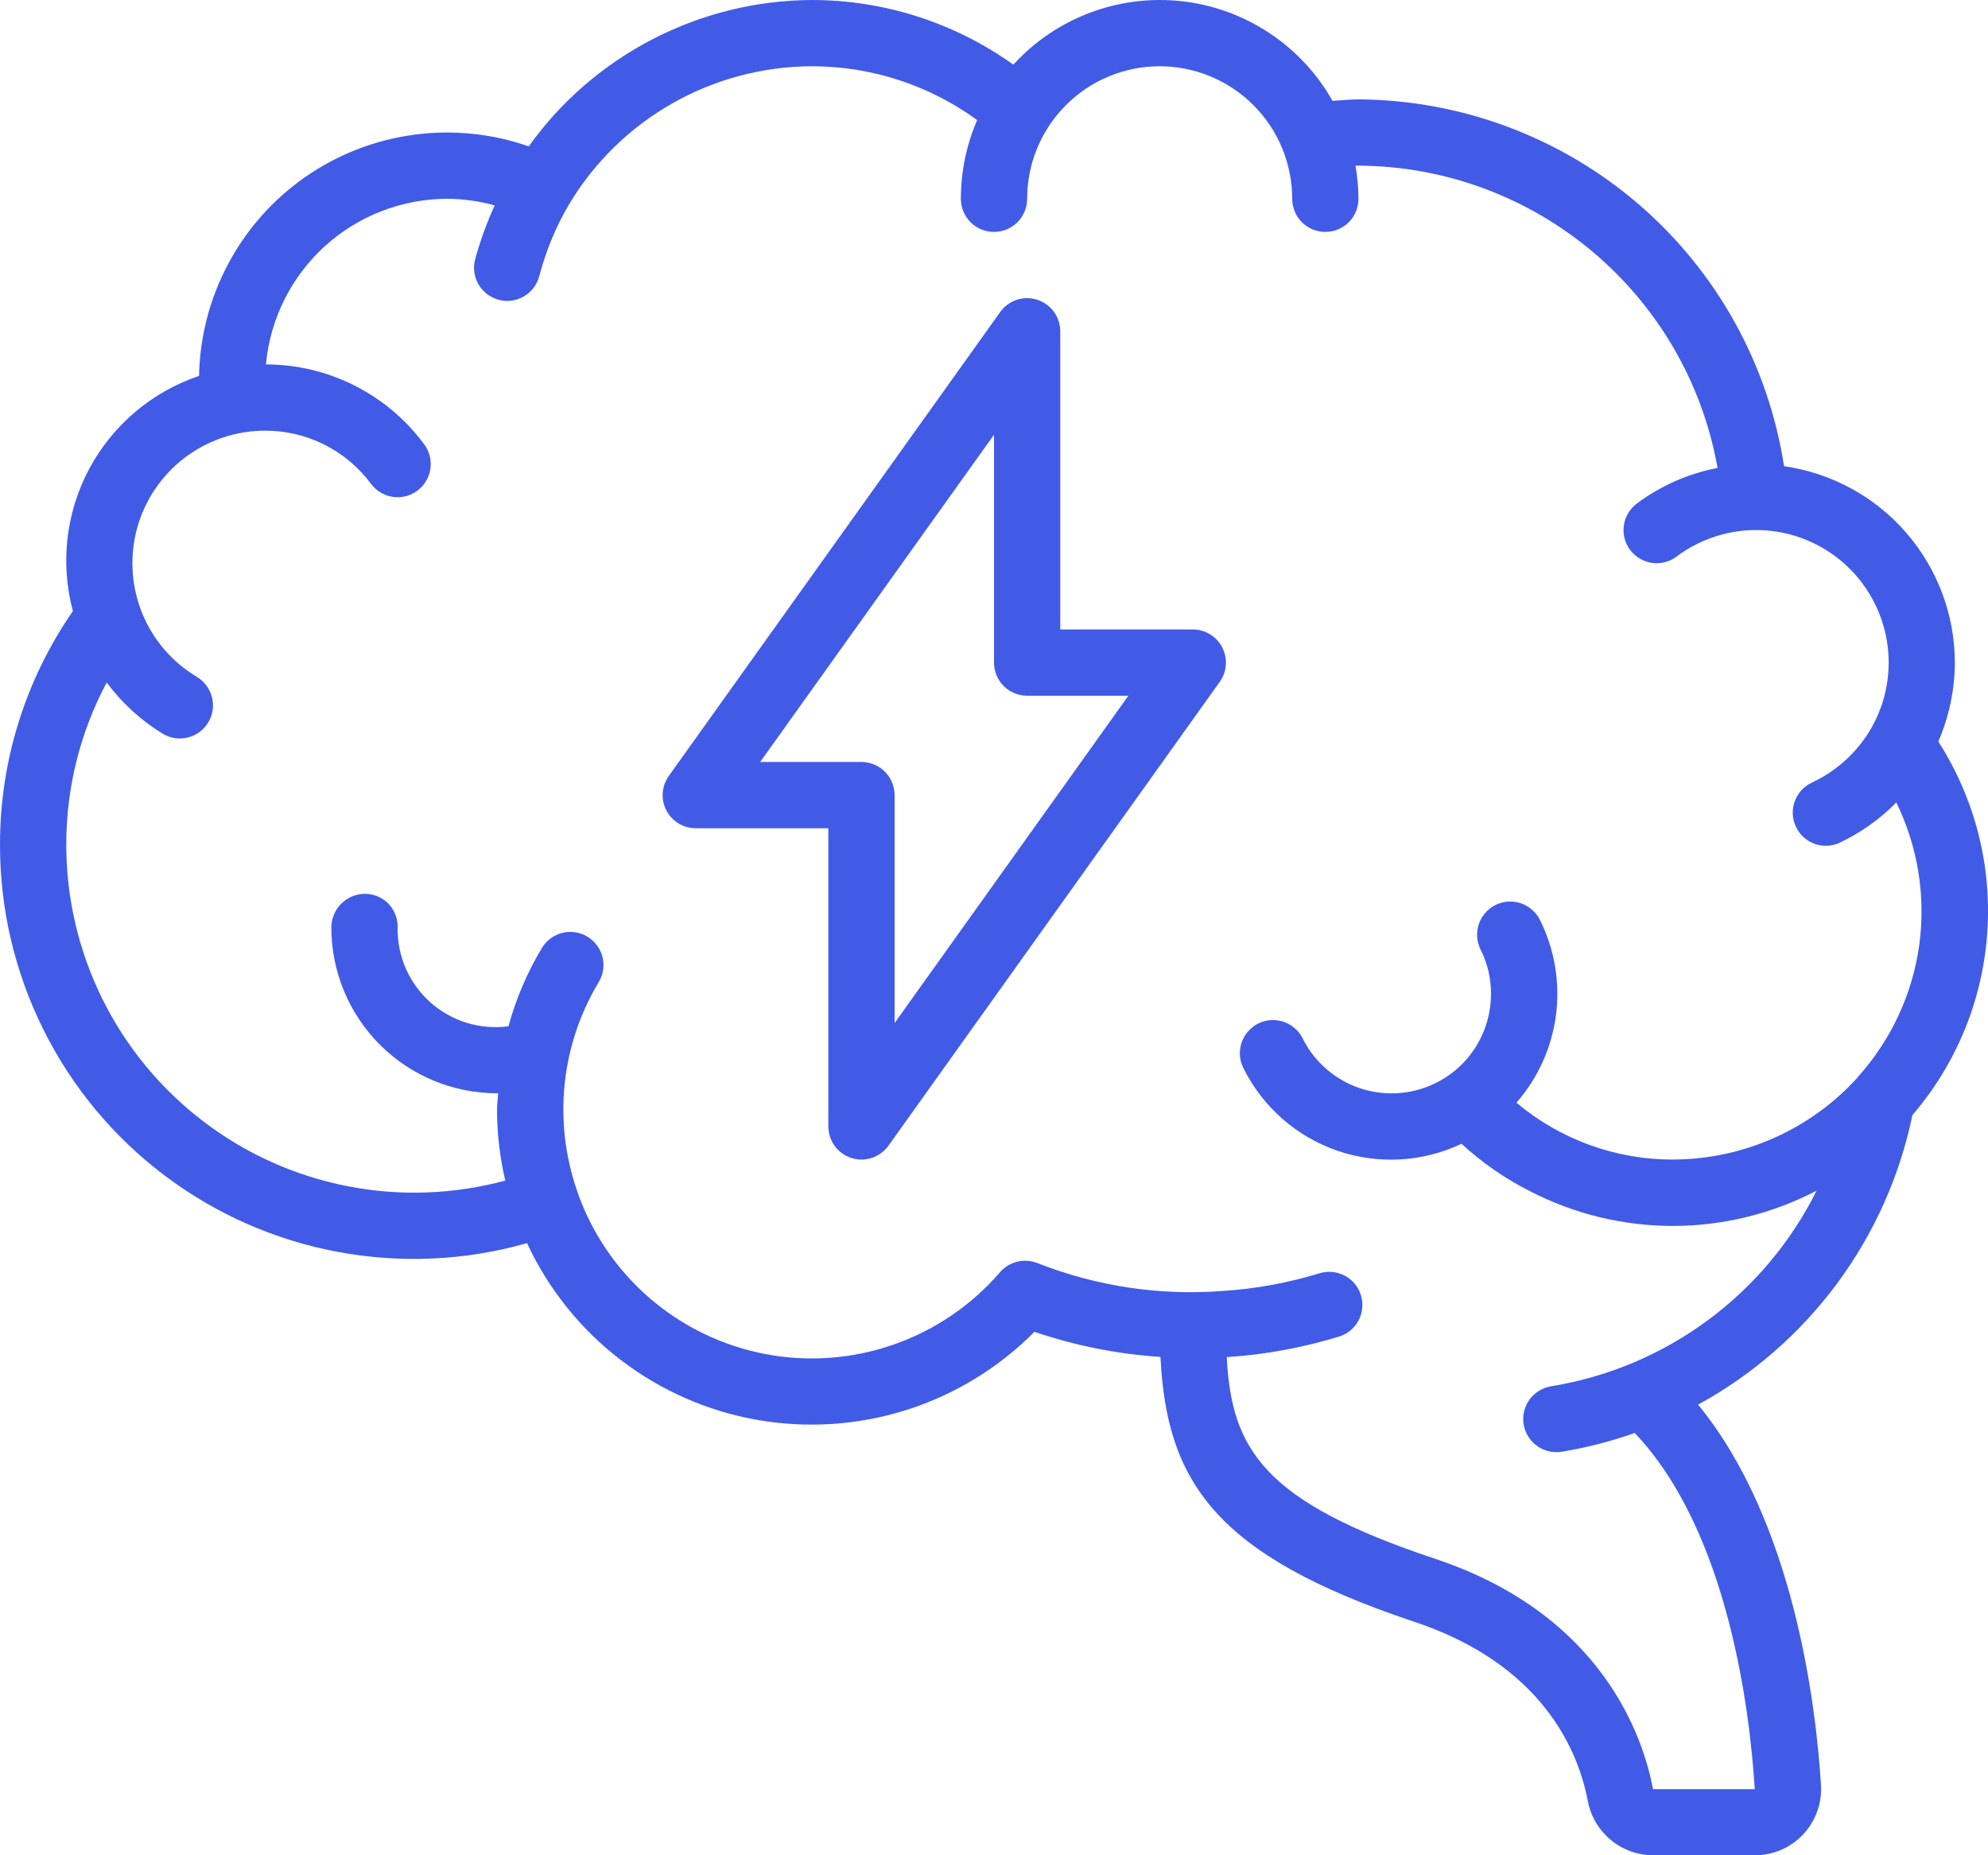
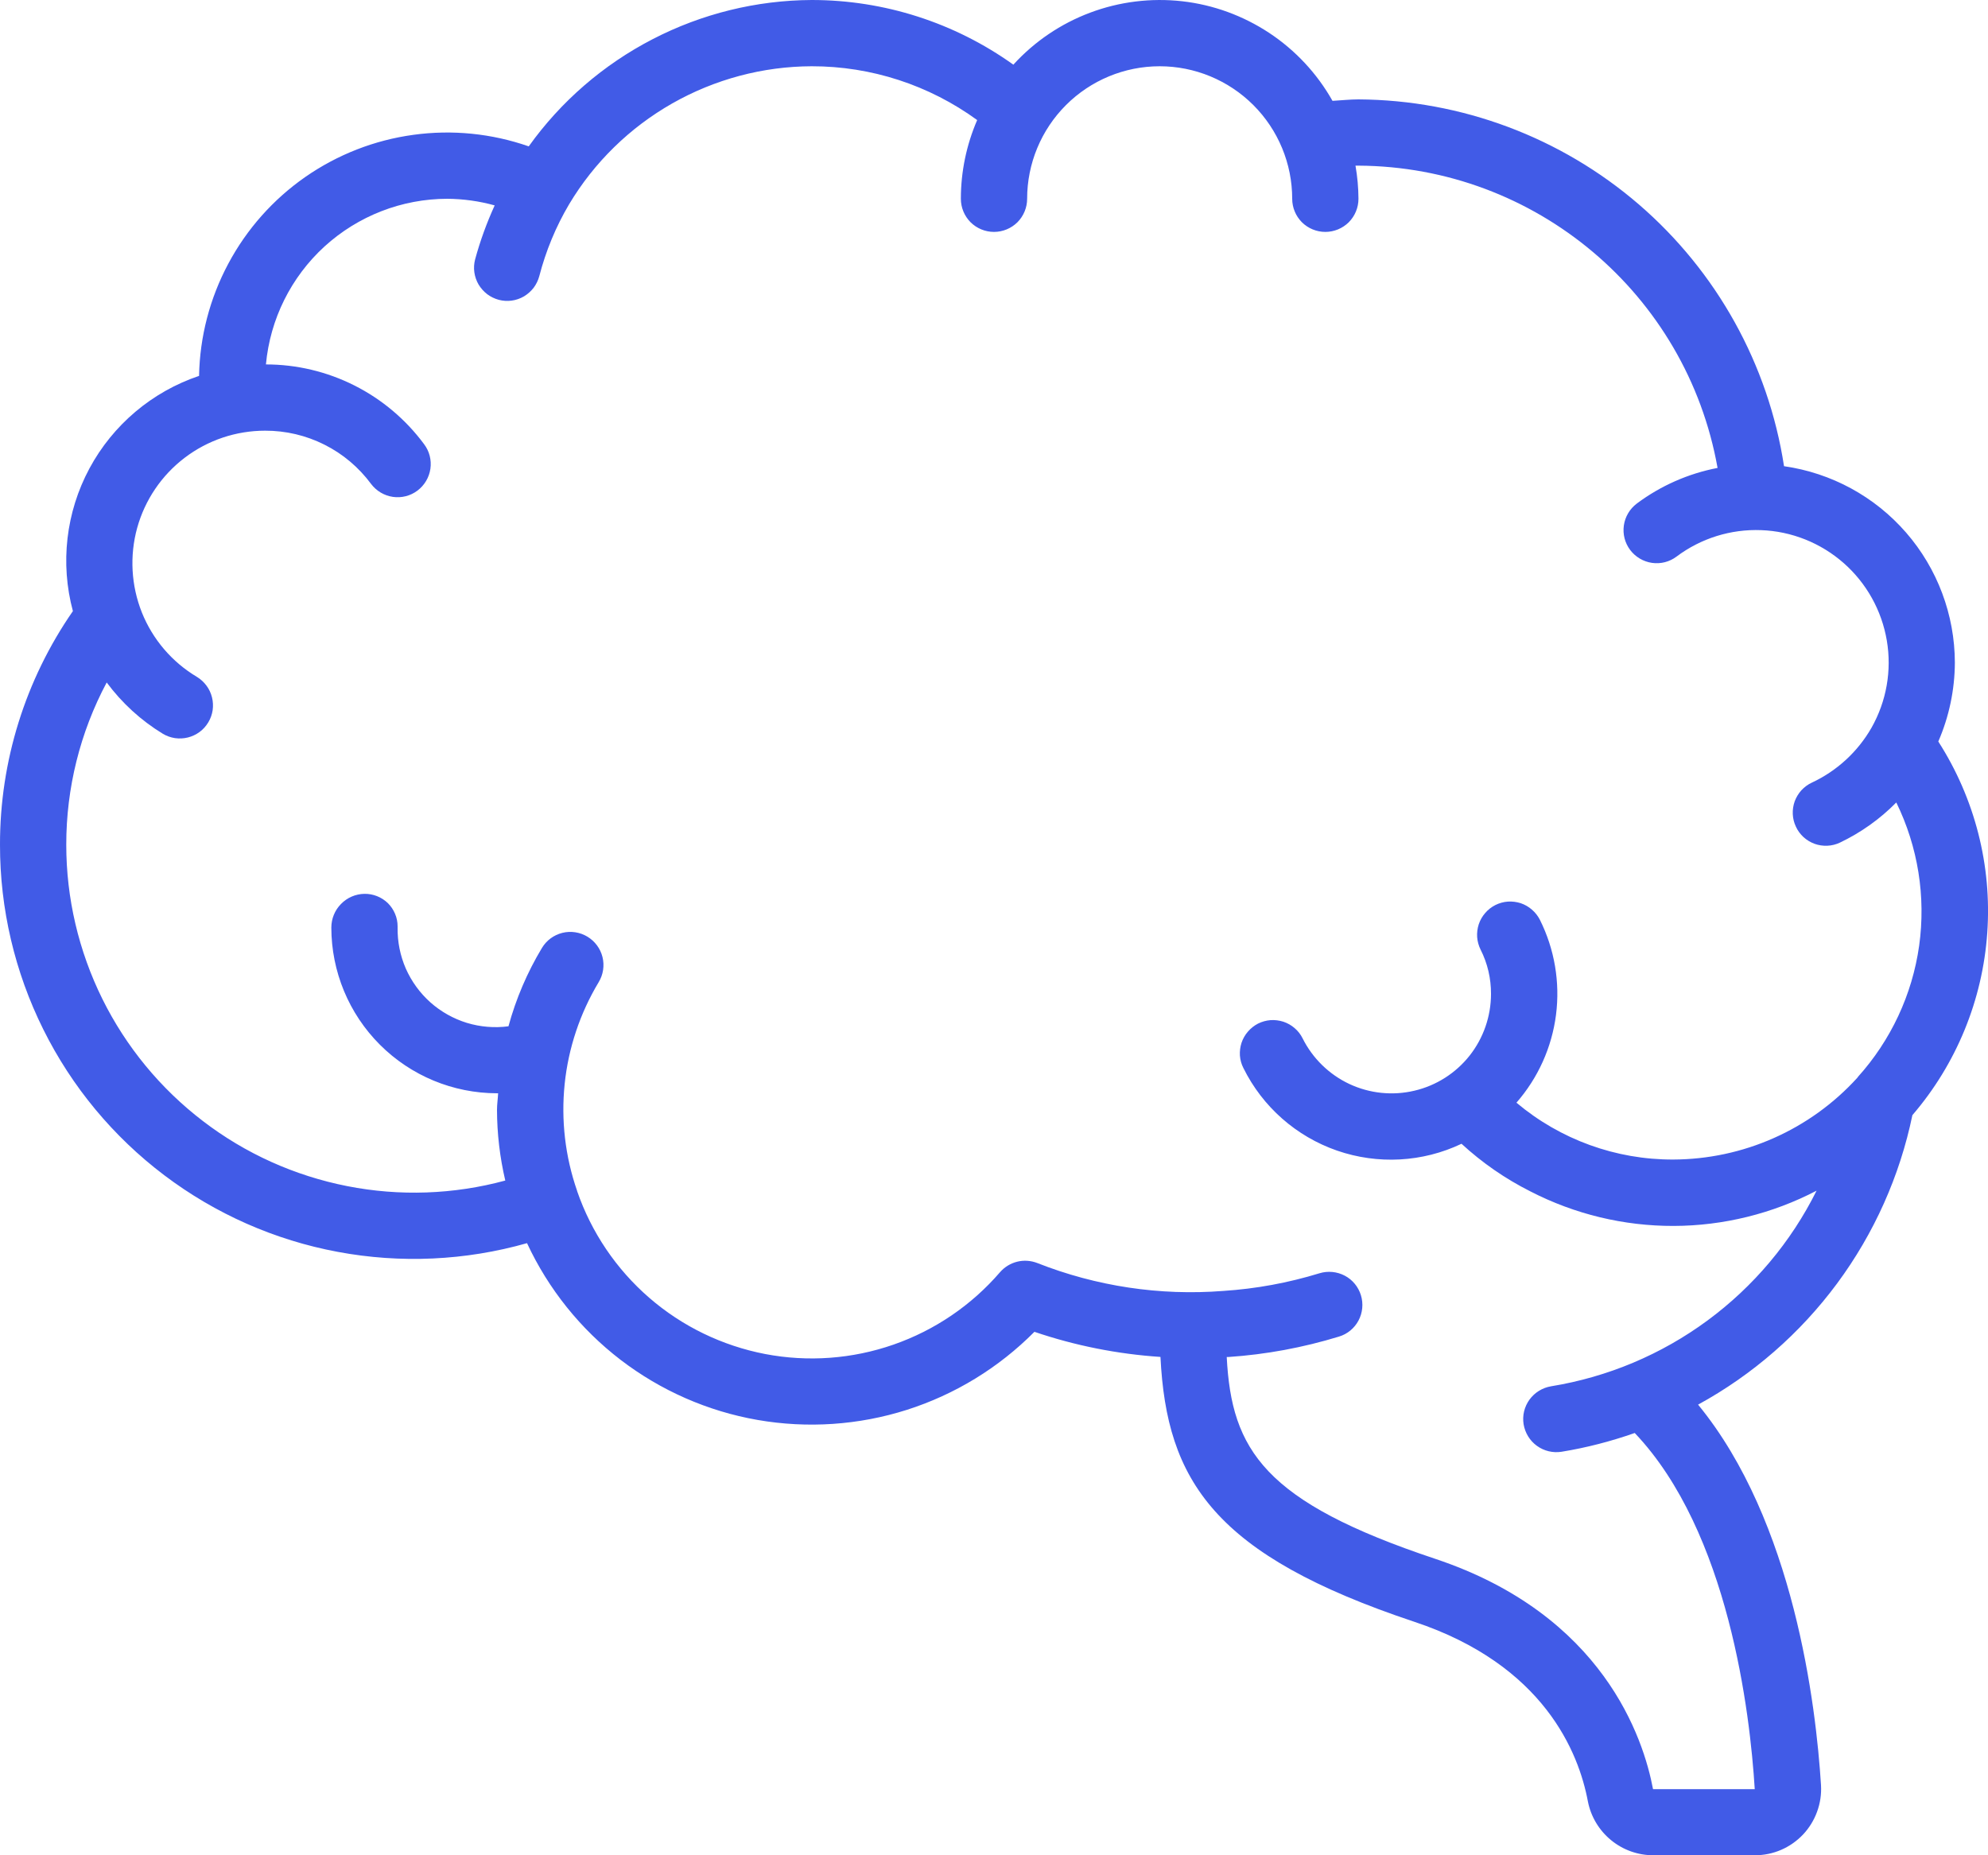
<svg xmlns="http://www.w3.org/2000/svg" width="30" height="28" viewBox="0 0 30 28" fill="none">
  <path d="M29.5 10C29.498 9.279 29.237 8.582 28.764 8.038C28.29 7.493 27.637 7.138 26.922 7.036C26.685 5.5 25.908 4.1 24.731 3.085C23.554 2.071 22.054 1.509 20.5 1.5C20.372 1.5 20.238 1.515 20.108 1.522C19.876 1.11 19.549 0.759 19.155 0.498C18.76 0.237 18.31 0.072 17.84 0.019C17.369 -0.034 16.893 0.025 16.451 0.191C16.008 0.357 15.611 0.626 15.292 0.976C14.405 0.341 13.341 2.2908e-05 12.25 0C11.414 0.004 10.591 0.207 9.849 0.591C9.106 0.975 8.465 1.529 7.979 2.209C7.42 2.014 6.824 1.954 6.237 2.035C5.651 2.115 5.093 2.333 4.607 2.671C4.122 3.009 3.723 3.458 3.445 3.98C3.166 4.502 3.015 5.082 3.004 5.673C2.295 5.912 1.703 6.412 1.349 7.071C0.995 7.731 0.906 8.501 1.1 9.223C0.382 10.259 -0.002 11.49 7.49411e-06 12.75C-0.001 13.716 0.223 14.67 0.653 15.535C1.083 16.401 1.708 17.154 2.479 17.737C3.25 18.32 4.146 18.716 5.095 18.893C6.045 19.071 7.024 19.026 7.953 18.762C8.275 19.454 8.759 20.058 9.365 20.523C9.971 20.987 10.68 21.299 11.432 21.43C12.184 21.561 12.957 21.509 13.684 21.278C14.412 21.046 15.072 20.642 15.61 20.1C16.225 20.309 16.864 20.436 17.512 20.479C17.605 22.349 18.324 23.47 21.342 24.476C23.302 25.128 23.825 26.454 23.962 27.187C24.007 27.417 24.131 27.624 24.312 27.772C24.493 27.921 24.72 28.001 24.954 28H26.48C26.616 28 26.751 27.973 26.877 27.919C27.002 27.865 27.115 27.786 27.209 27.687C27.302 27.588 27.375 27.47 27.421 27.342C27.468 27.214 27.488 27.078 27.48 26.942C27.405 25.741 27.073 22.963 25.625 21.199C26.448 20.749 27.164 20.125 27.723 19.37C28.281 18.616 28.669 17.749 28.859 16.83C29.523 16.058 29.919 15.091 29.989 14.076C30.06 13.06 29.8 12.048 29.25 11.191C29.413 10.816 29.498 10.41 29.5 10ZM28.037 16.256L28.026 16.268C27.674 16.655 27.245 16.964 26.767 17.176C26.29 17.388 25.773 17.498 25.25 17.5C24.384 17.503 23.546 17.199 22.884 16.642C23.21 16.269 23.418 15.807 23.481 15.316C23.544 14.824 23.459 14.325 23.238 13.882C23.208 13.823 23.167 13.771 23.117 13.728C23.068 13.685 23.01 13.652 22.948 13.631C22.885 13.611 22.819 13.603 22.754 13.607C22.688 13.612 22.624 13.63 22.566 13.659C22.507 13.689 22.454 13.73 22.412 13.78C22.369 13.829 22.336 13.887 22.315 13.95C22.295 14.012 22.287 14.078 22.291 14.143C22.296 14.209 22.314 14.273 22.343 14.332C22.448 14.539 22.501 14.768 22.5 15C22.5 15.338 22.386 15.667 22.177 15.932C21.967 16.197 21.674 16.384 21.344 16.461C21.015 16.539 20.669 16.503 20.363 16.36C20.057 16.216 19.808 15.973 19.657 15.671C19.628 15.612 19.587 15.559 19.537 15.517C19.488 15.474 19.43 15.441 19.367 15.42C19.305 15.4 19.239 15.392 19.174 15.396C19.108 15.401 19.044 15.419 18.985 15.448C18.927 15.478 18.875 15.519 18.832 15.569C18.789 15.618 18.756 15.676 18.735 15.739C18.715 15.801 18.707 15.867 18.711 15.932C18.716 15.998 18.734 16.062 18.764 16.12C19.053 16.704 19.56 17.151 20.176 17.365C20.792 17.578 21.467 17.542 22.055 17.262C22.367 17.549 22.717 17.791 23.095 17.981C23.763 18.325 24.504 18.504 25.256 18.502C26.007 18.5 26.747 18.317 27.413 17.97C27.028 18.744 26.463 19.416 25.767 19.929C25.07 20.443 24.261 20.783 23.407 20.922C23.276 20.944 23.159 21.016 23.081 21.123C23.003 21.231 22.971 21.364 22.992 21.495C23.014 21.626 23.086 21.744 23.193 21.821C23.301 21.899 23.434 21.931 23.566 21.91C23.941 21.849 24.31 21.753 24.669 21.627C26.088 23.119 26.41 25.858 26.48 27.002H24.945C24.802 26.238 24.195 24.372 21.658 23.526C19.079 22.666 18.584 21.886 18.512 20.48H18.539C19.105 20.442 19.664 20.338 20.206 20.172C20.333 20.134 20.439 20.046 20.501 19.929C20.563 19.812 20.576 19.674 20.537 19.548C20.498 19.421 20.411 19.315 20.294 19.253C20.176 19.191 20.039 19.178 19.913 19.216C19.44 19.361 18.953 19.451 18.459 19.483C17.503 19.558 16.543 19.413 15.651 19.061C15.555 19.024 15.449 19.017 15.349 19.042C15.249 19.067 15.159 19.122 15.091 19.2C14.661 19.699 14.107 20.076 13.484 20.293C12.862 20.51 12.193 20.559 11.546 20.435C10.898 20.31 10.295 20.018 9.797 19.586C9.299 19.154 8.924 18.599 8.709 17.976V17.973C8.529 17.456 8.465 16.906 8.521 16.361C8.577 15.817 8.753 15.291 9.035 14.822C9.103 14.709 9.124 14.573 9.092 14.444C9.06 14.315 8.978 14.205 8.864 14.136C8.751 14.068 8.614 14.047 8.486 14.079C8.357 14.111 8.246 14.193 8.178 14.307C7.956 14.676 7.786 15.074 7.673 15.489C7.462 15.517 7.248 15.499 7.044 15.437C6.841 15.374 6.654 15.269 6.495 15.128C6.336 14.986 6.21 14.812 6.124 14.618C6.039 14.423 5.997 14.213 6 14V13.98C6 13.915 5.987 13.85 5.961 13.79C5.936 13.73 5.899 13.676 5.853 13.63C5.806 13.585 5.751 13.549 5.69 13.525C5.63 13.501 5.565 13.489 5.5 13.49C5.366 13.492 5.239 13.547 5.146 13.643C5.052 13.738 5 13.866 5 14C5.001 14.663 5.264 15.298 5.733 15.767C6.202 16.236 6.837 16.499 7.5 16.5H7.517C7.513 16.584 7.5 16.667 7.5 16.75C7.501 17.109 7.543 17.468 7.625 17.817C6.847 18.028 6.03 18.057 5.239 17.901C4.447 17.745 3.702 17.41 3.062 16.919C2.421 16.429 1.902 15.798 1.544 15.075C1.187 14.352 1 13.557 1 12.75C0.999 11.896 1.208 11.054 1.61 10.3C1.84 10.61 2.127 10.873 2.457 11.074C2.513 11.108 2.576 11.13 2.641 11.14C2.706 11.149 2.772 11.146 2.836 11.13C2.899 11.114 2.959 11.086 3.012 11.047C3.065 11.008 3.109 10.959 3.143 10.902C3.177 10.846 3.199 10.784 3.209 10.719C3.218 10.654 3.215 10.588 3.199 10.524C3.183 10.46 3.155 10.4 3.116 10.348C3.077 10.295 3.028 10.25 2.972 10.216C2.596 9.992 2.304 9.65 2.141 9.244C1.979 8.837 1.954 8.389 2.07 7.967C2.187 7.545 2.439 7.173 2.788 6.908C3.136 6.643 3.562 6.5 4 6.5C4.311 6.499 4.618 6.571 4.896 6.711C5.174 6.85 5.415 7.054 5.6 7.304C5.68 7.41 5.798 7.48 5.929 7.499C6.061 7.518 6.194 7.484 6.3 7.404C6.406 7.324 6.476 7.206 6.495 7.075C6.514 6.943 6.48 6.81 6.4 6.704C6.124 6.331 5.764 6.027 5.349 5.818C4.935 5.609 4.477 5.5 4.013 5.5C4.076 4.817 4.391 4.183 4.897 3.72C5.404 3.258 6.064 3.001 6.75 3C6.992 3.002 7.232 3.035 7.465 3.1C7.345 3.363 7.246 3.635 7.17 3.914C7.153 3.978 7.149 4.044 7.158 4.109C7.167 4.174 7.189 4.237 7.222 4.294C7.256 4.35 7.3 4.4 7.352 4.44C7.404 4.479 7.464 4.508 7.527 4.525C7.656 4.559 7.792 4.54 7.907 4.473C7.963 4.439 8.013 4.395 8.053 4.343C8.092 4.291 8.121 4.231 8.138 4.168C8.237 3.787 8.388 3.421 8.588 3.083C8.967 2.449 9.504 1.925 10.146 1.56C10.787 1.196 11.512 1.002 12.25 1C13.147 0.999 14.021 1.284 14.746 1.812C14.584 2.187 14.5 2.591 14.5 3C14.5 3.133 14.553 3.26 14.646 3.354C14.74 3.447 14.867 3.5 15 3.5C15.133 3.5 15.26 3.447 15.354 3.354C15.447 3.26 15.5 3.133 15.5 3C15.5 2.47 15.711 1.961 16.086 1.586C16.461 1.211 16.97 1 17.5 1C18.03 1 18.539 1.211 18.914 1.586C19.289 1.961 19.5 2.47 19.5 3C19.5 3.133 19.553 3.26 19.646 3.354C19.74 3.447 19.867 3.5 20 3.5C20.133 3.5 20.26 3.447 20.354 3.354C20.447 3.26 20.5 3.133 20.5 3C20.499 2.832 20.484 2.665 20.455 2.5H20.5C23.17 2.514 25.45 4.433 25.919 7.062C25.477 7.147 25.06 7.331 24.7 7.6C24.594 7.68 24.524 7.798 24.505 7.929C24.486 8.061 24.52 8.194 24.6 8.3C24.68 8.406 24.798 8.476 24.929 8.495C25.061 8.514 25.194 8.48 25.3 8.4C25.667 8.124 26.119 7.983 26.578 8.001C27.037 8.018 27.476 8.194 27.821 8.497C28.166 8.8 28.396 9.213 28.473 9.666C28.55 10.119 28.468 10.585 28.241 10.985C28.034 11.346 27.72 11.635 27.341 11.812C27.282 11.839 27.229 11.879 27.184 11.927C27.14 11.976 27.106 12.032 27.083 12.094C27.061 12.156 27.051 12.221 27.054 12.287C27.057 12.353 27.073 12.417 27.101 12.476C27.128 12.536 27.168 12.589 27.216 12.634C27.265 12.678 27.321 12.712 27.383 12.735C27.445 12.757 27.51 12.767 27.576 12.764C27.642 12.761 27.706 12.745 27.765 12.717C28.082 12.566 28.37 12.361 28.616 12.111C28.944 12.781 29.064 13.534 28.961 14.273C28.857 15.011 28.534 15.702 28.034 16.256L28.037 16.256Z" fill="#415BE7" />
-   <path d="M18 9.5H16V5C16 4.894 15.966 4.791 15.904 4.705C15.841 4.62 15.753 4.556 15.652 4.524C15.552 4.491 15.443 4.492 15.342 4.525C15.242 4.559 15.154 4.623 15.093 4.71L10.093 11.71C10.04 11.784 10.008 11.872 10.001 11.964C9.994 12.056 10.013 12.147 10.055 12.229C10.097 12.311 10.161 12.379 10.239 12.427C10.318 12.475 10.408 12.5 10.5 12.5H12.5V17C12.5 17.106 12.534 17.209 12.596 17.295C12.658 17.38 12.746 17.444 12.847 17.476C12.948 17.509 13.057 17.508 13.157 17.475C13.258 17.441 13.345 17.377 13.407 17.291L18.407 10.29C18.46 10.216 18.492 10.128 18.499 10.036C18.505 9.944 18.486 9.853 18.444 9.771C18.402 9.689 18.339 9.621 18.26 9.573C18.182 9.525 18.092 9.5 18 9.5ZM13.5 15.44V12C13.5 11.867 13.447 11.74 13.353 11.646C13.26 11.553 13.133 11.5 13 11.5H11.471L15 6.561V10C15 10.133 15.053 10.26 15.146 10.354C15.24 10.447 15.367 10.5 15.5 10.5H17.028L13.5 15.44Z" fill="#415BE7" />
</svg>